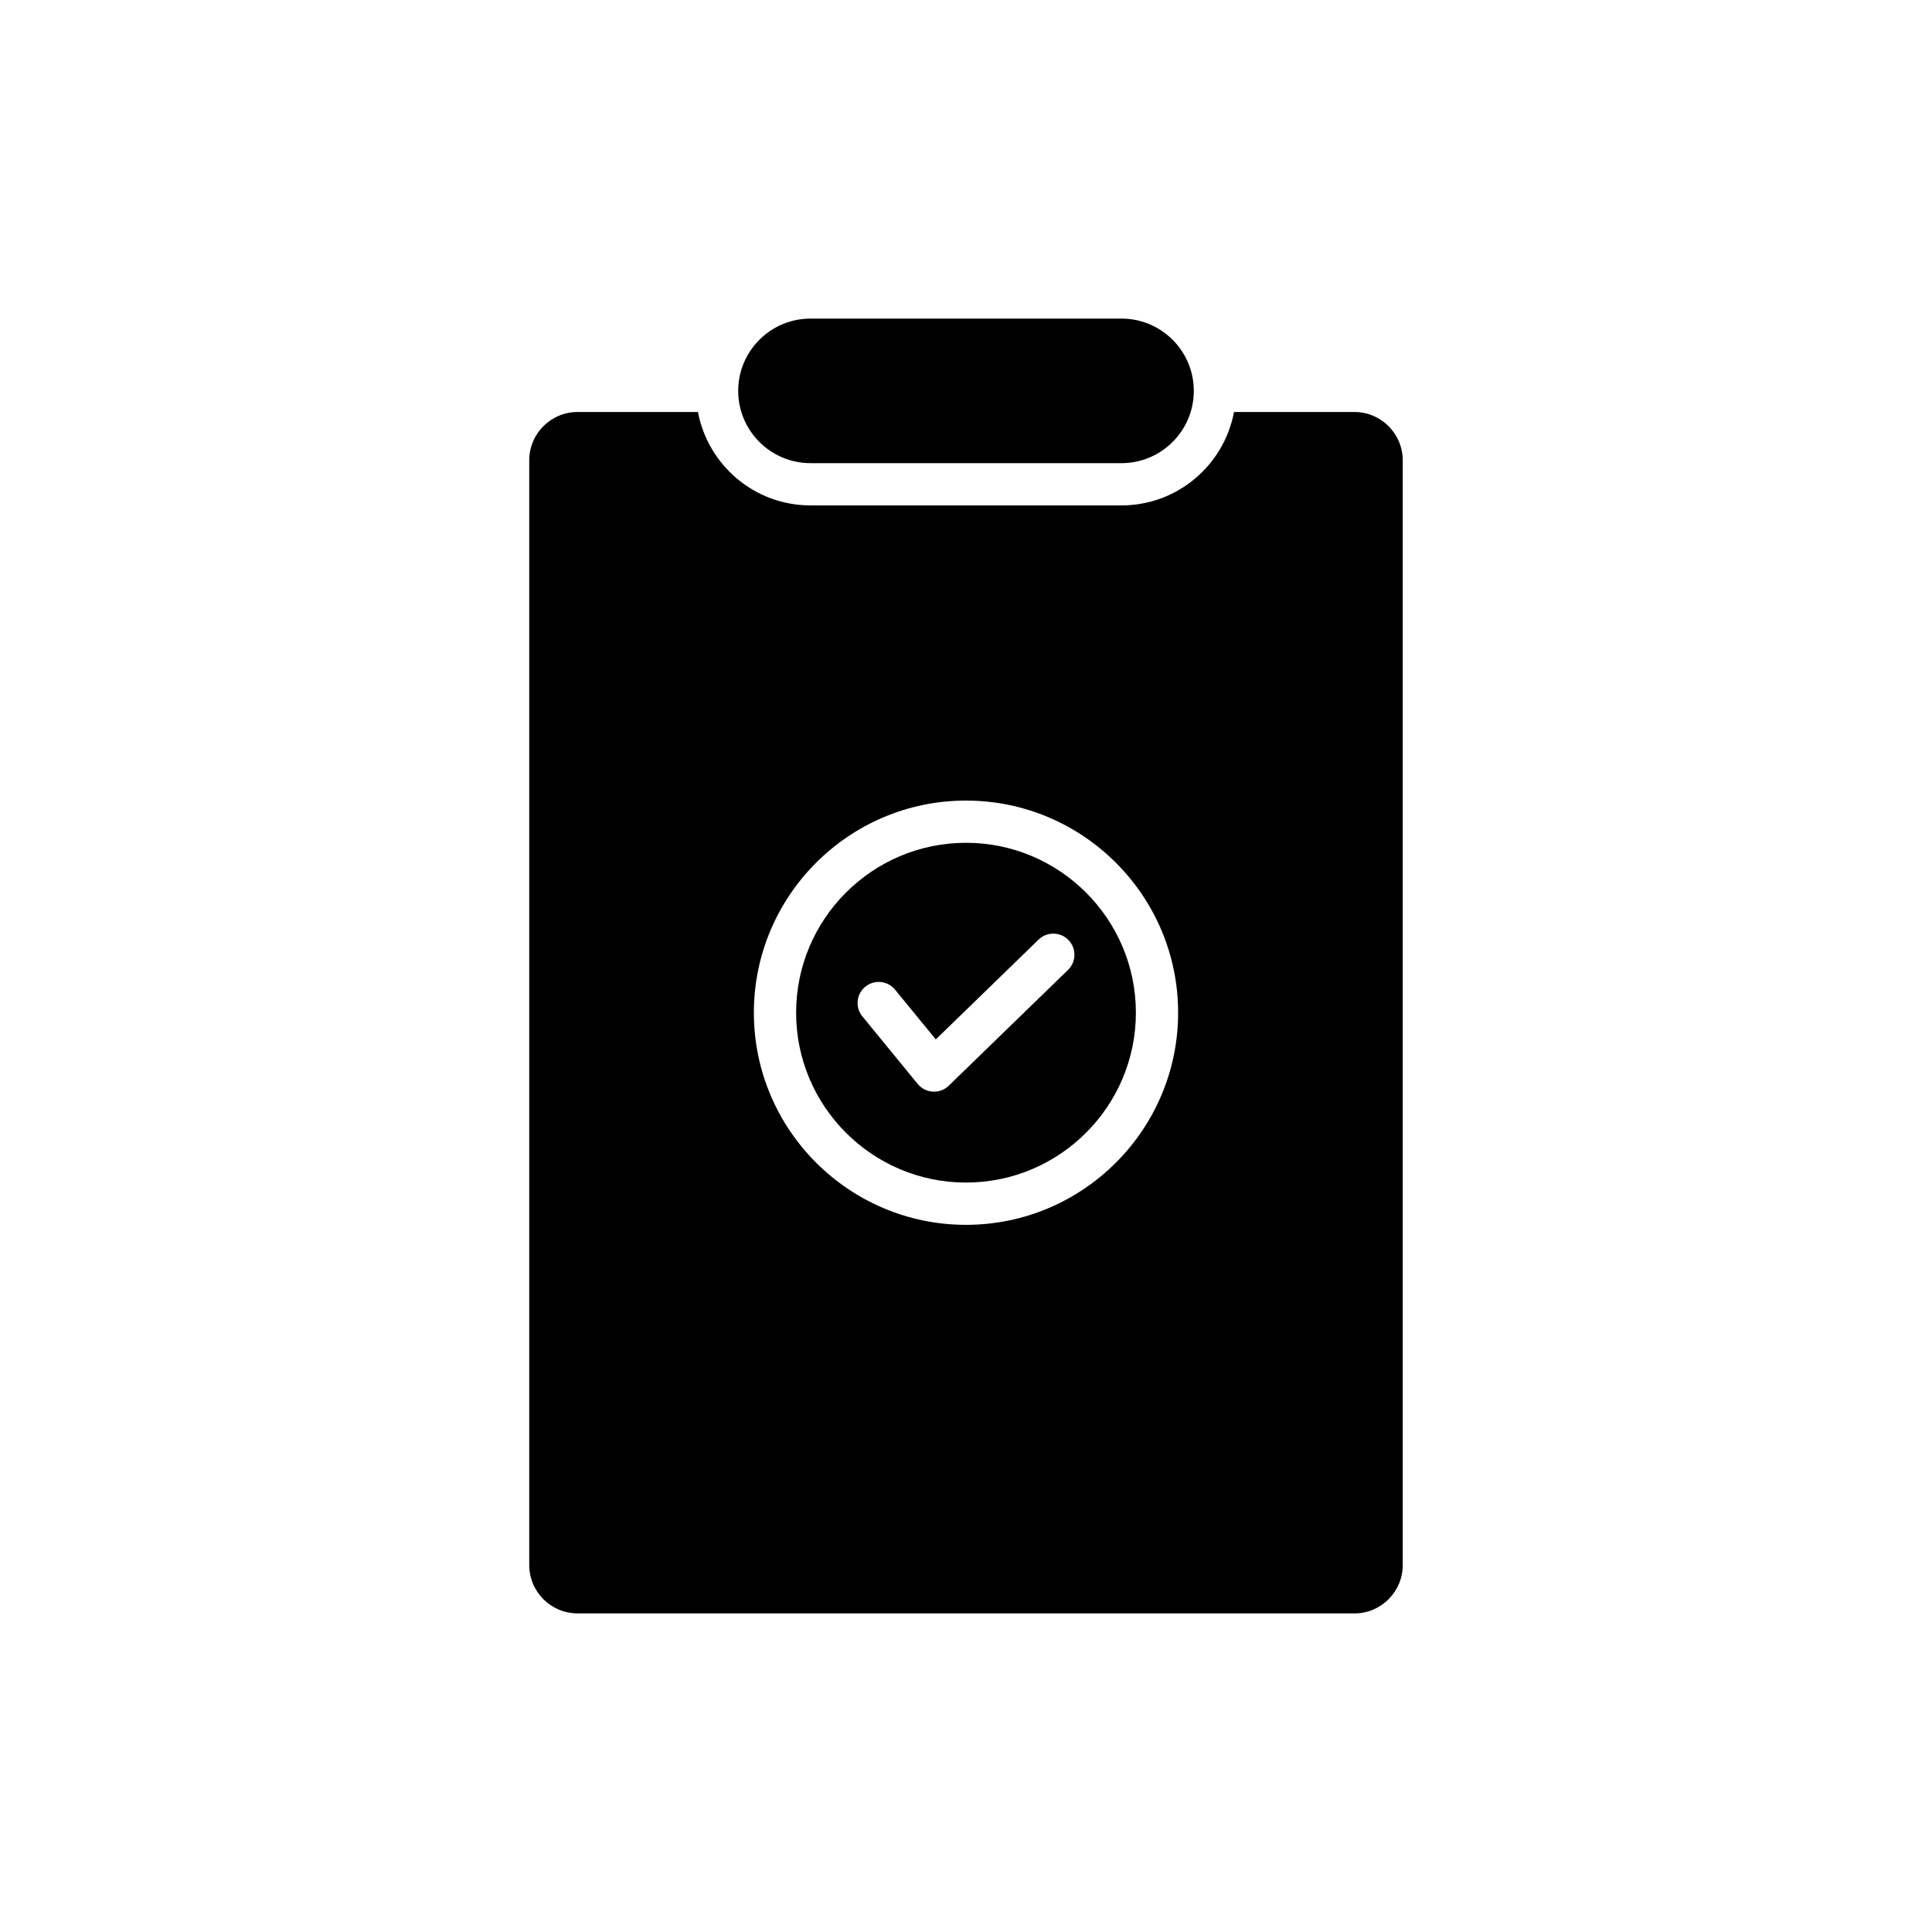
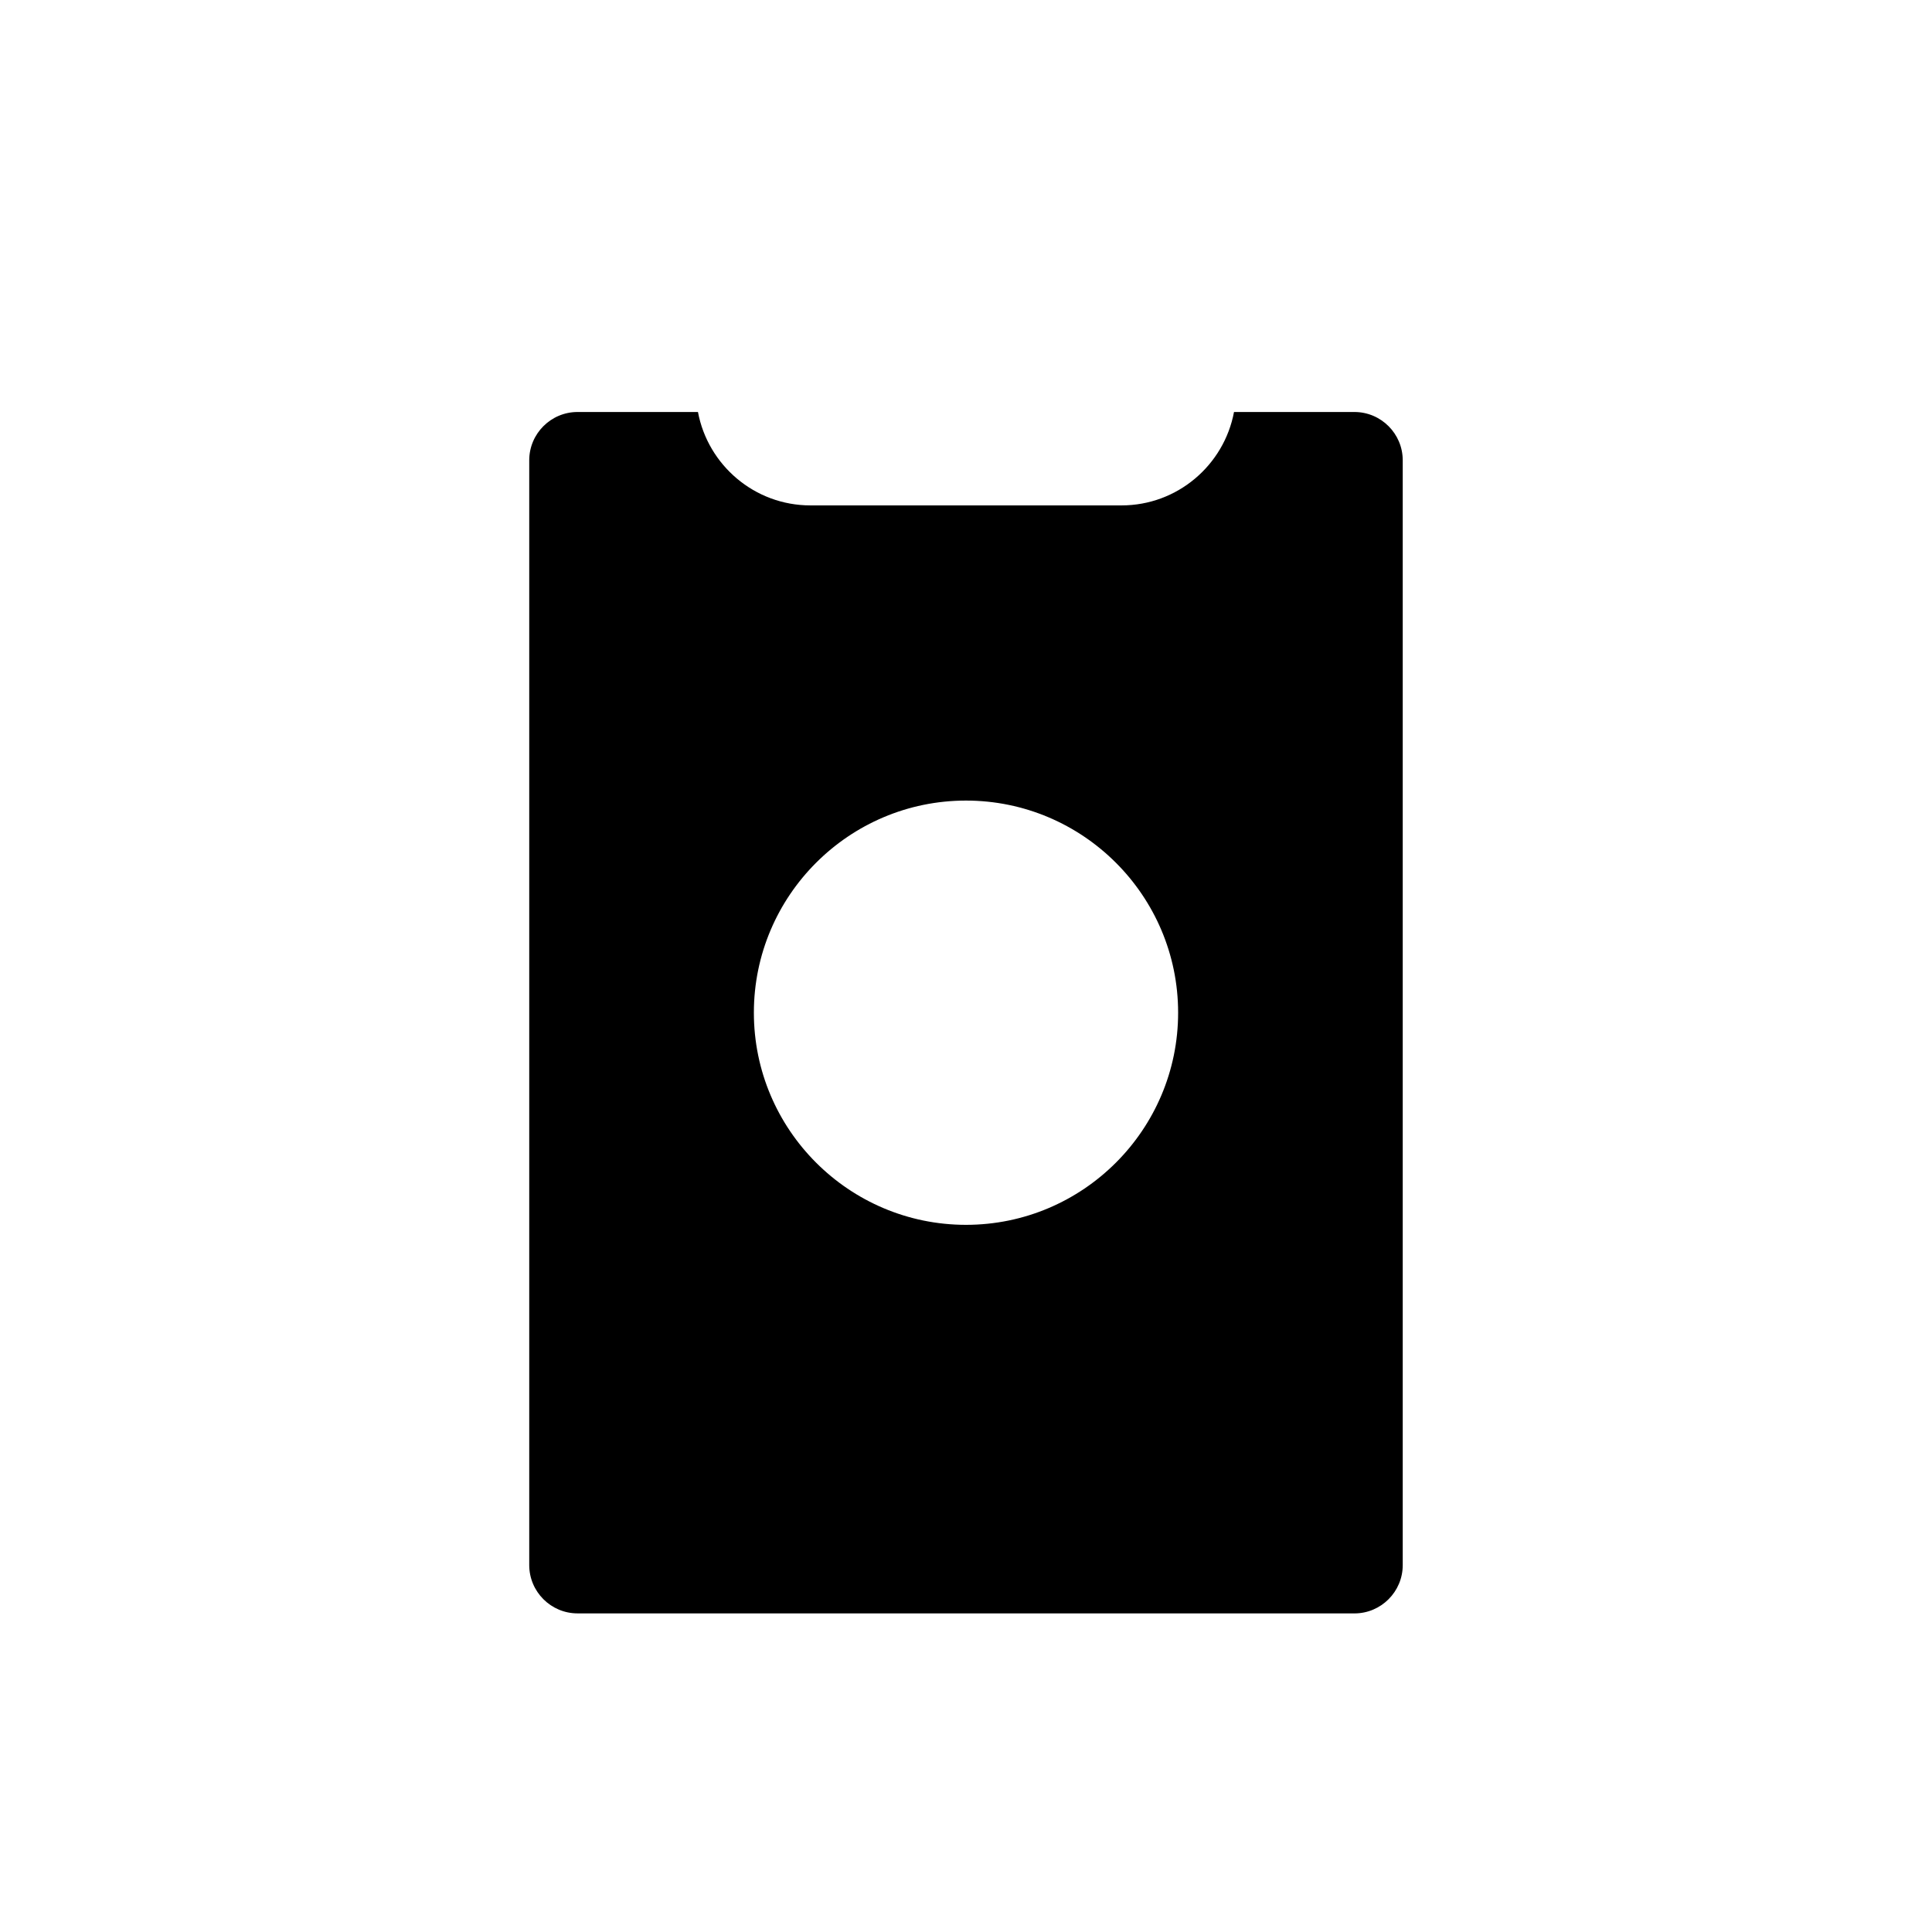
<svg xmlns="http://www.w3.org/2000/svg" fill="#000000" width="800px" height="800px" version="1.1" viewBox="144 144 512 512">
  <g>
-     <path d="m358.78 266.74h82.441c10.562 0 19.152-8.594 19.152-19.156s-8.59-19.156-19.152-19.156l-82.441 0.004c-10.562 0-19.152 8.594-19.152 19.156 0 10.559 8.59 19.152 19.152 19.152z" />
-     <path d="m400 457.39c24.824 0 45.02-20.195 45.02-45.02s-20.195-45.02-45.02-45.02-45.02 20.195-45.02 45.02c-0.004 24.824 20.195 45.02 45.02 45.02zm-26.684-51.906c2.394-1.957 5.922-1.605 7.879 0.781l10.801 13.188 27.238-26.449c2.219-2.156 5.766-2.098 7.918 0.113 2.152 2.219 2.102 5.762-0.113 7.914l-31.609 30.691c-1.051 1.016-2.449 1.582-3.902 1.582-0.105 0-0.215-0.004-0.32-0.008-1.562-0.09-3.019-0.832-4.012-2.043l-14.66-17.902c-1.961-2.379-1.613-5.91 0.781-7.867z" />
    <path d="m297.06 571.57h205.87c7.062 0 12.809-5.746 12.809-12.809v-292.77c0-7.062-5.746-12.809-12.809-12.809h-31.906c-2.637 14.066-14.988 24.754-29.809 24.754h-82.441c-14.82 0-27.172-10.684-29.809-24.754h-31.906c-7.062 0-12.809 5.746-12.809 12.809v292.76c0 7.066 5.746 12.812 12.809 12.812zm102.94-215.41c31 0 56.215 25.219 56.215 56.215 0 31.004-25.219 56.219-56.215 56.219-31 0-56.215-25.219-56.215-56.215-0.004-31 25.215-56.219 56.215-56.219z" />
  </g>
</svg>